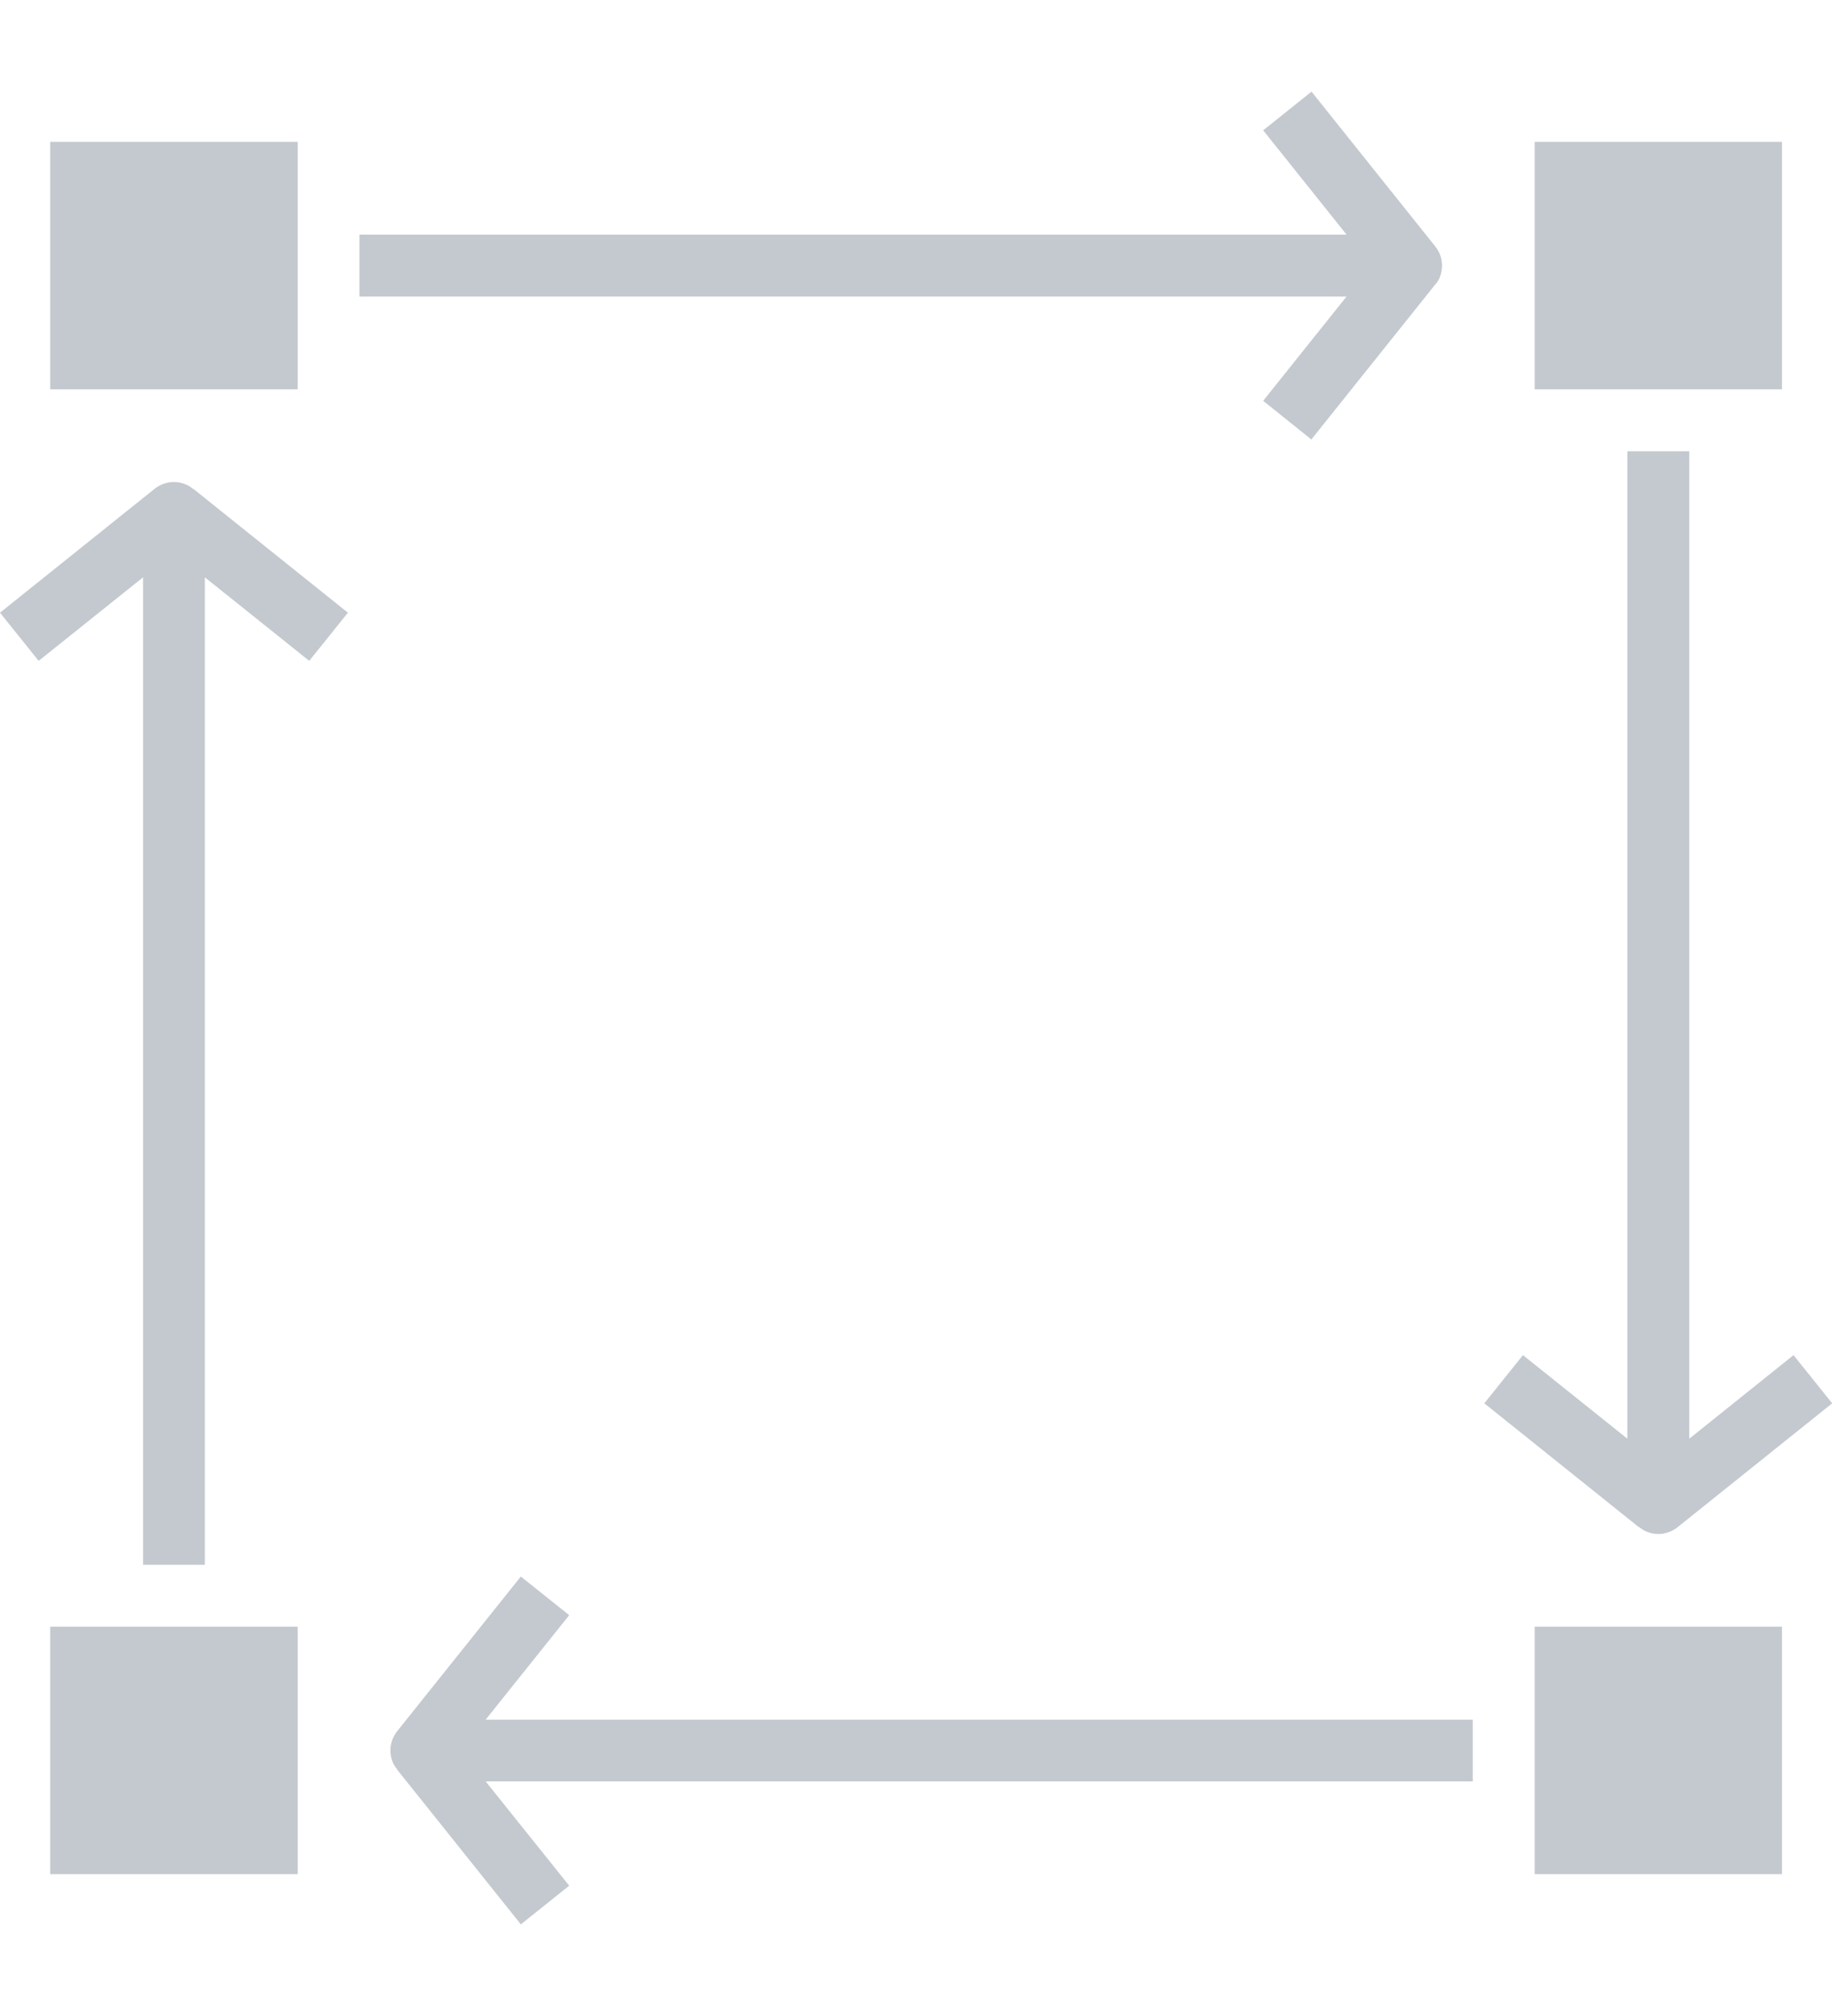
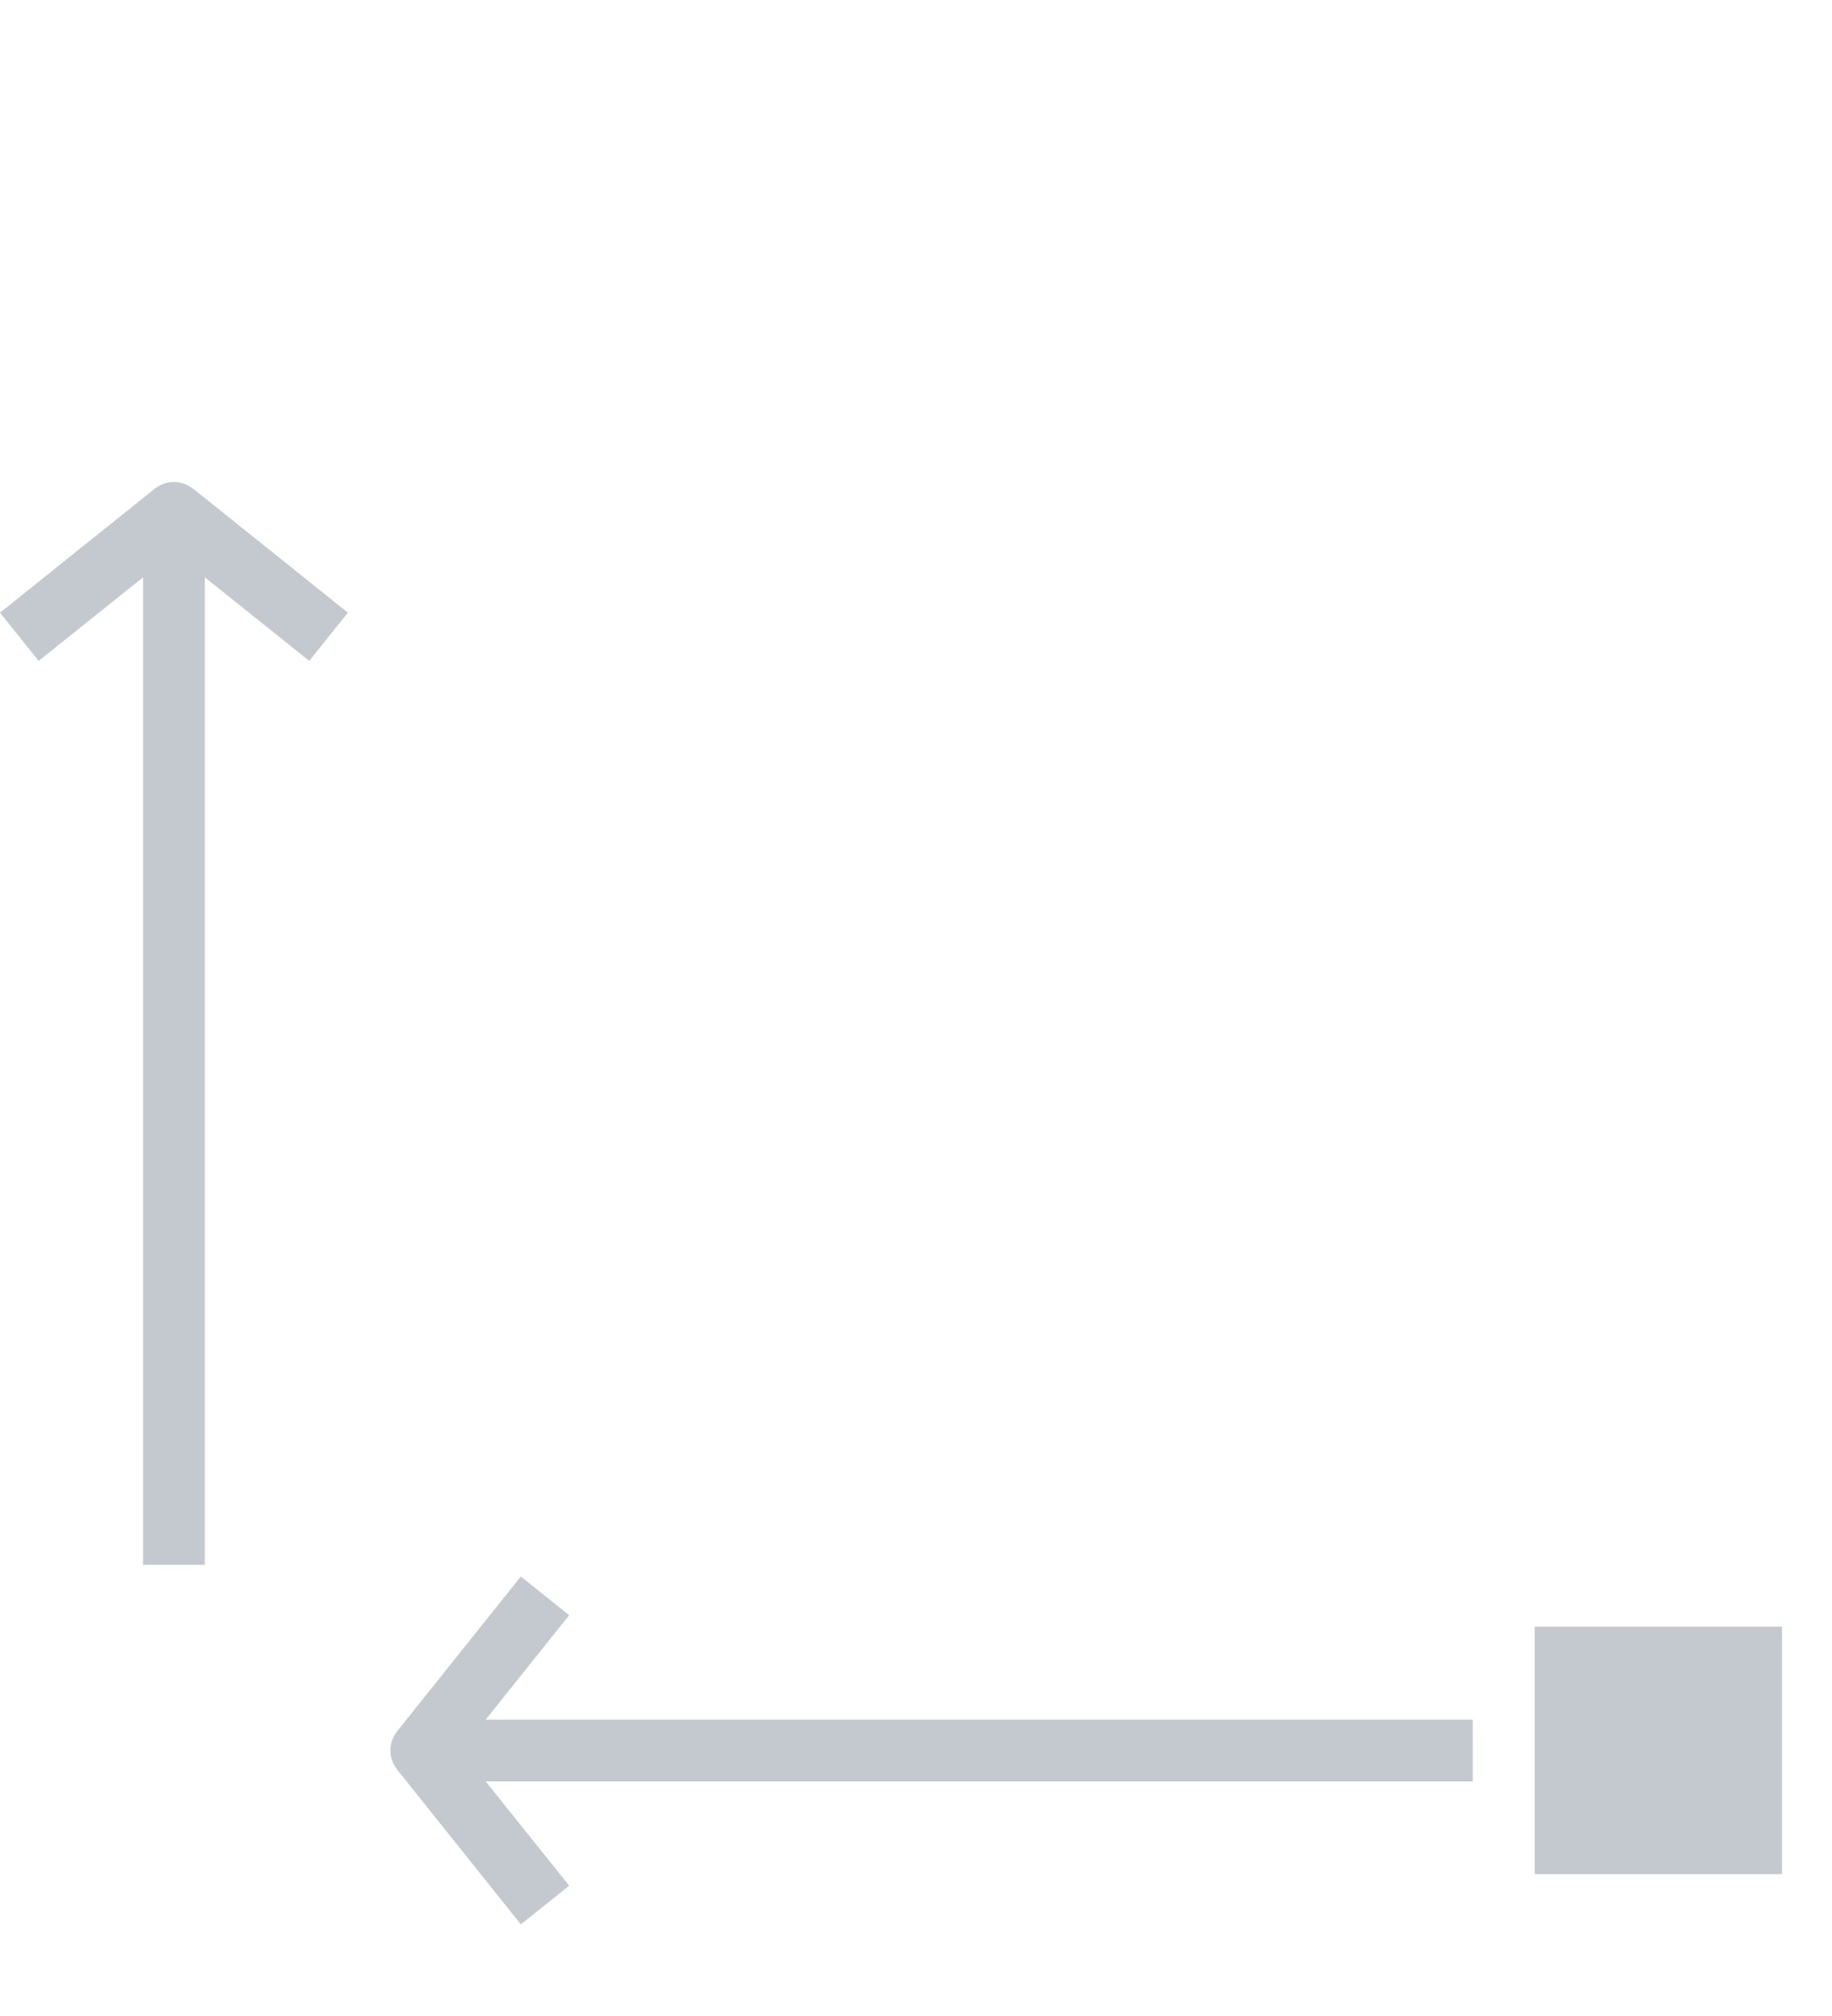
<svg xmlns="http://www.w3.org/2000/svg" width="10" height="11" viewBox="0 0 10 11" fill="none">
-   <path d="M9.727 0.774H8.377V2.124H9.727V0.774Z" fill="#C4C9D0" />
-   <path d="M1.625 8.876H0.274V10.226H1.625V8.876Z" fill="#C4C9D0" />
  <path d="M9.727 8.876H8.377V10.226H9.727V8.876Z" fill="#C4C9D0" />
-   <path d="M1.625 0.774H0.274V2.124H1.625V0.774Z" fill="#C4C9D0" />
  <path d="M3.107 8.813L2.843 8.602L2.168 9.446C2.148 9.471 2.136 9.501 2.132 9.532C2.129 9.564 2.134 9.596 2.148 9.625C2.154 9.636 2.161 9.646 2.169 9.656H2.168L2.843 10.5L3.107 10.289L2.651 9.72H8.039V9.383H2.651L3.107 8.813Z" fill="#C4C9D0" />
-   <path d="M6.895 2.187L7.158 2.398L7.833 1.554C7.842 1.545 7.849 1.534 7.855 1.523C7.868 1.494 7.874 1.462 7.87 1.43C7.867 1.399 7.854 1.369 7.834 1.344L7.159 0.5L6.895 0.711L7.35 1.28H1.962V1.618H7.35L6.895 2.187Z" fill="#C4C9D0" />
  <path d="M1.054 2.668C1.045 2.66 1.034 2.653 1.023 2.647C0.994 2.633 0.962 2.628 0.93 2.631C0.899 2.635 0.869 2.647 0.844 2.667L0 3.343L0.211 3.606L0.781 3.15V8.538H1.118V3.15L1.688 3.606L1.899 3.343L1.055 2.667L1.054 2.668Z" fill="#C4C9D0" />
-   <path d="M8.947 8.332C8.957 8.34 8.967 8.347 8.979 8.353C9.007 8.367 9.039 8.372 9.071 8.369C9.102 8.365 9.132 8.353 9.157 8.333L10.001 7.657L9.79 7.394L9.221 7.85V2.462H8.883V7.85L8.313 7.394L8.102 7.657L8.946 8.333L8.947 8.332Z" fill="#C4C9D0" />
</svg>